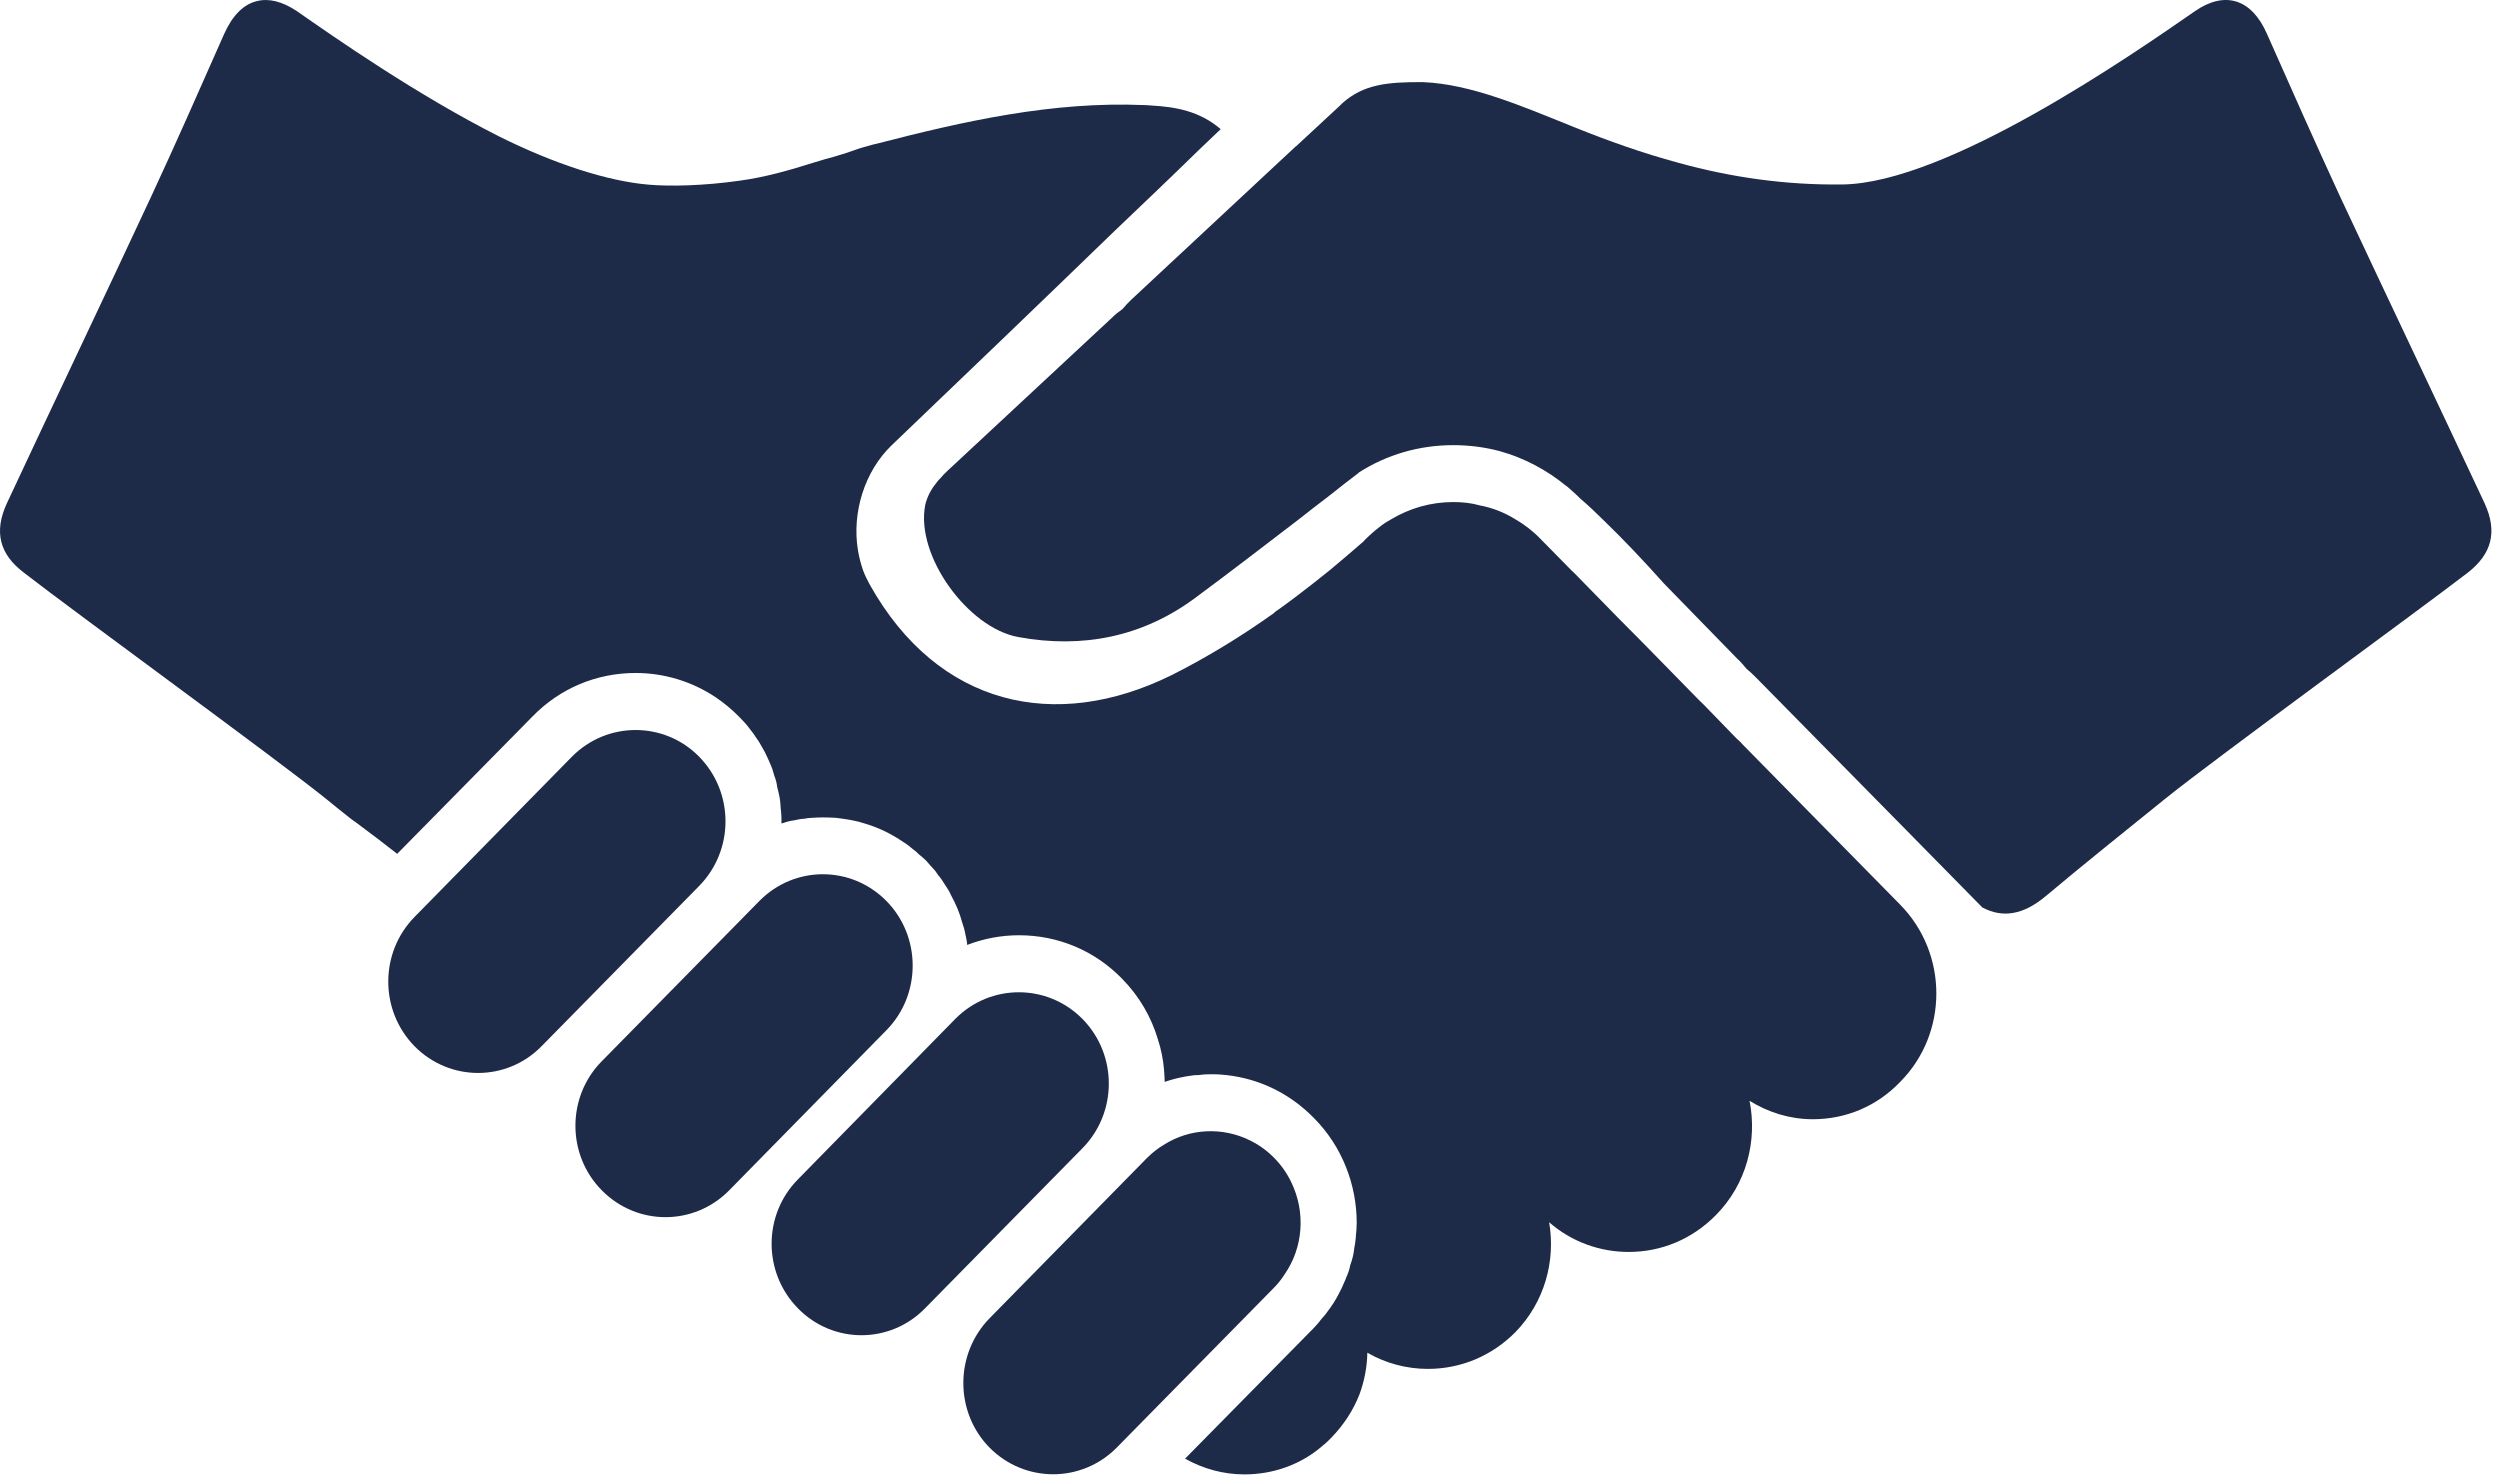
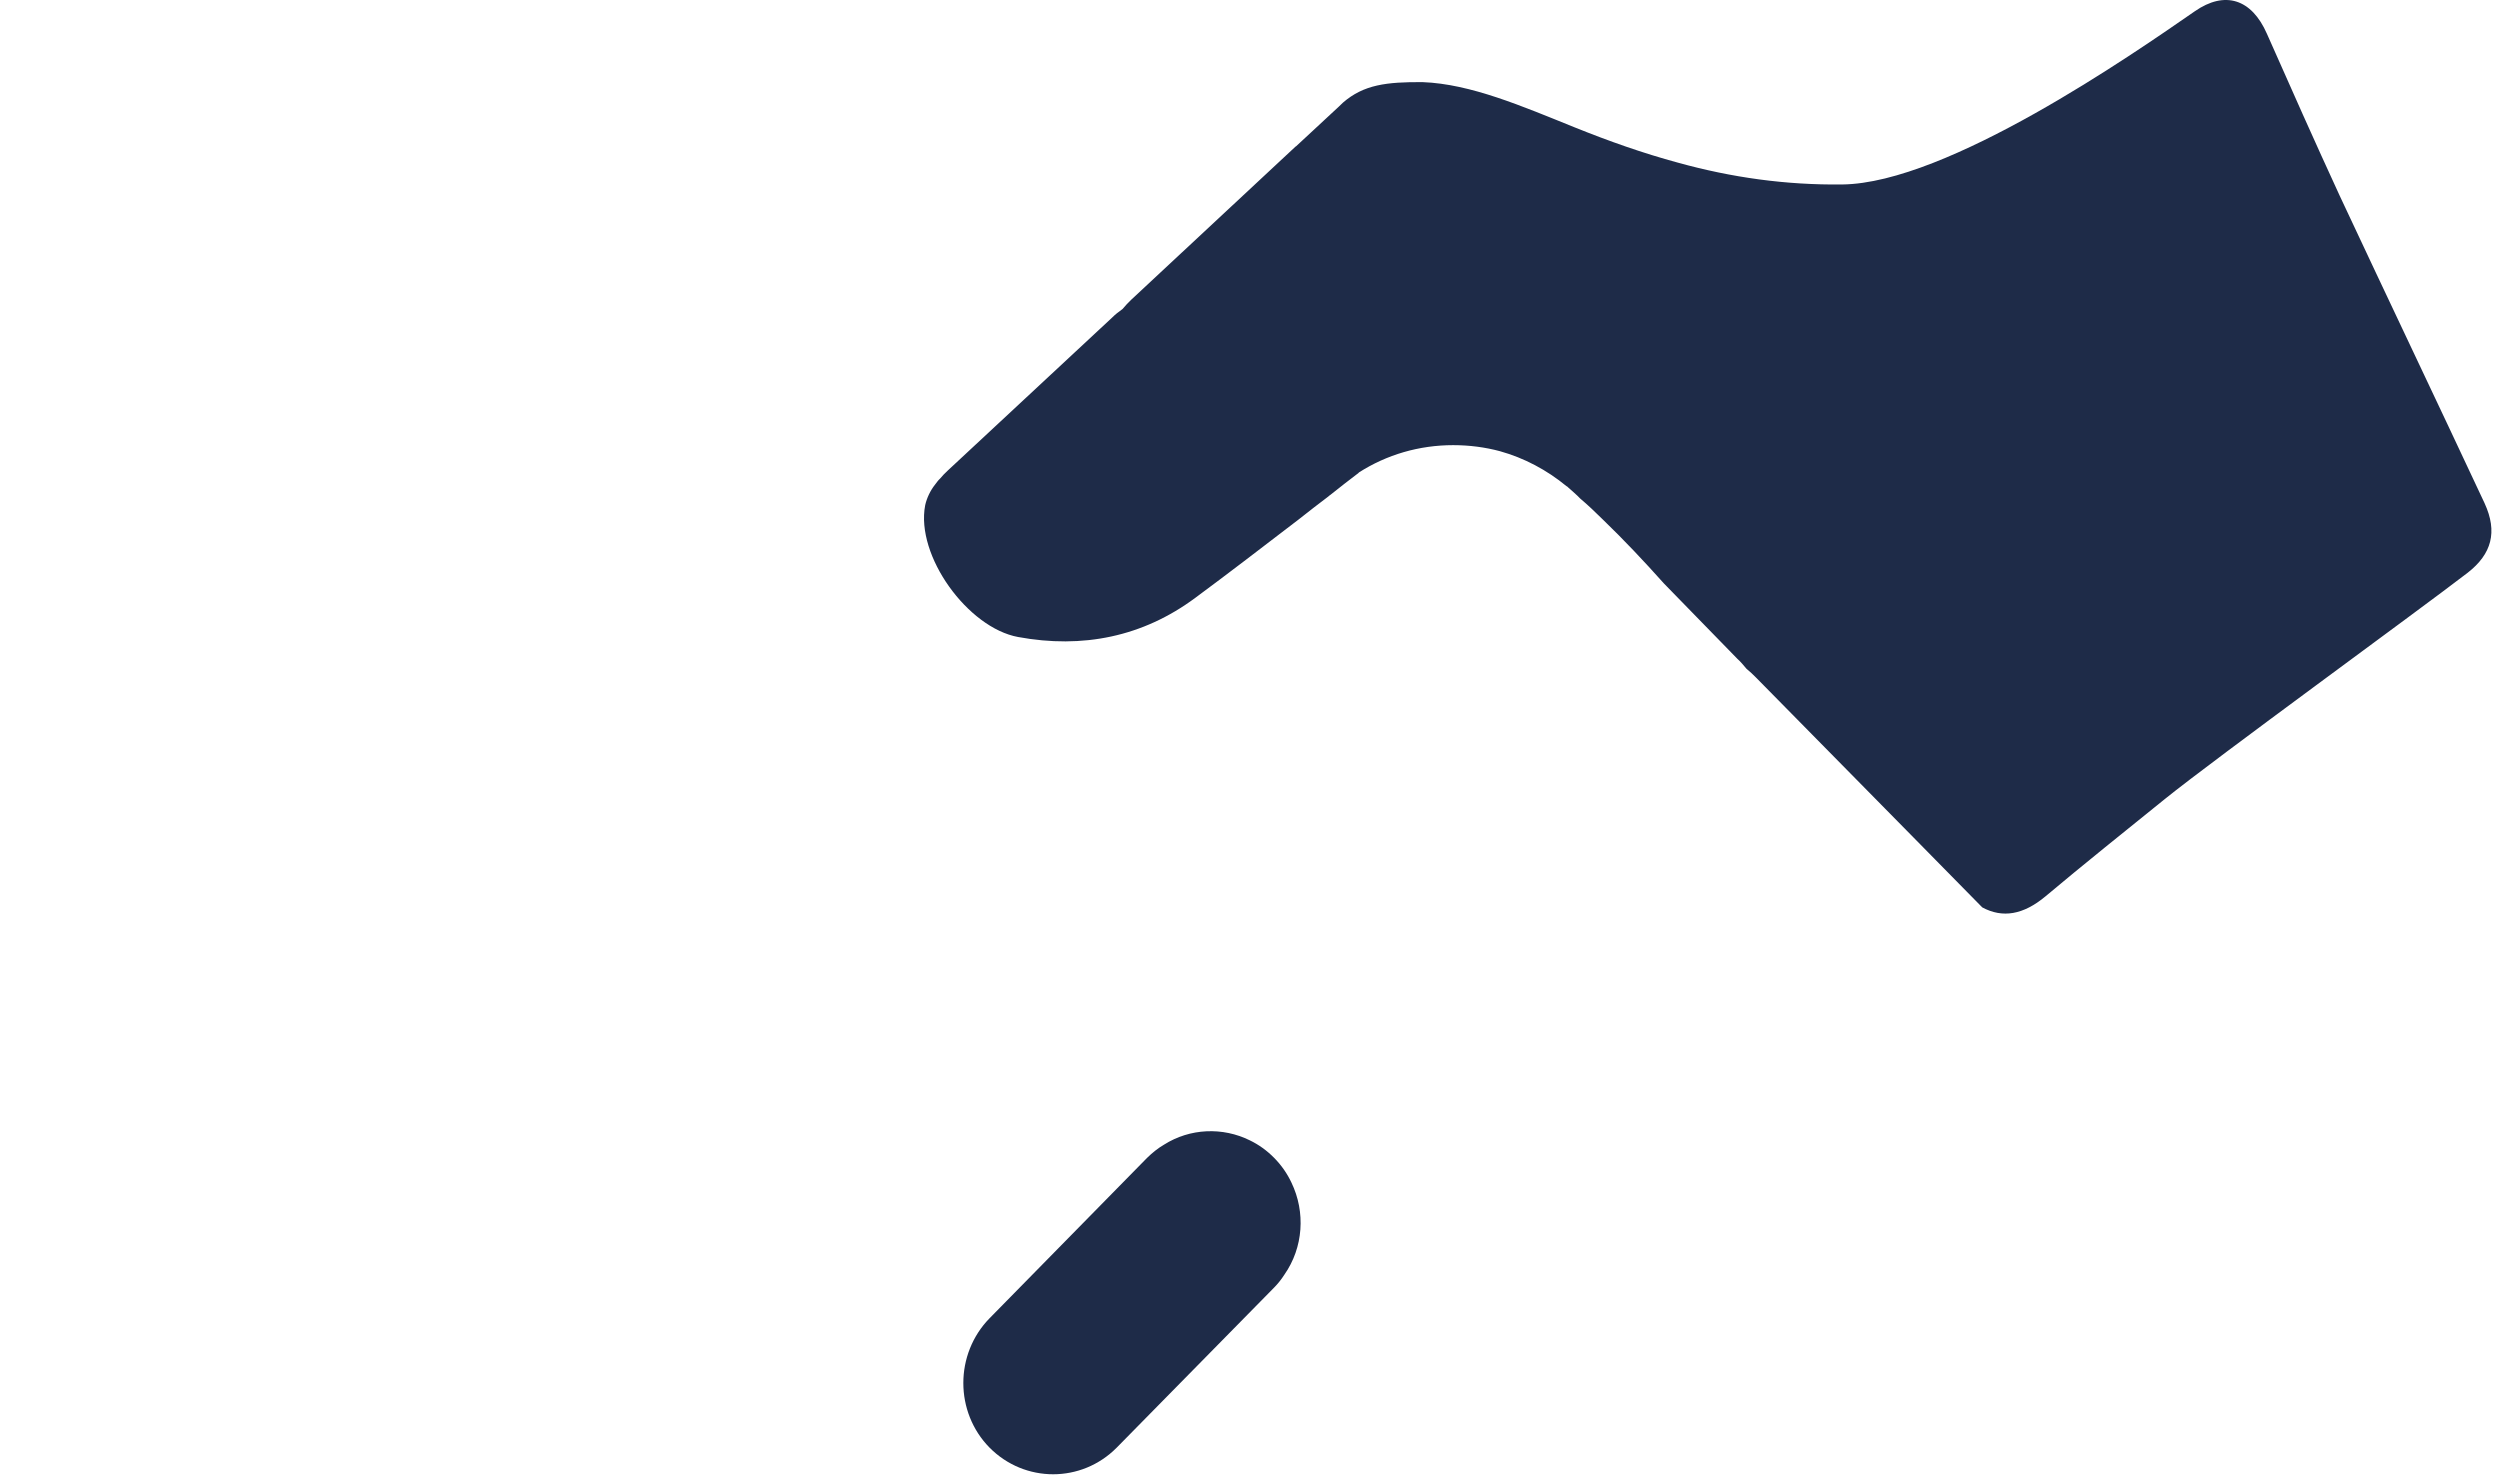
<svg xmlns="http://www.w3.org/2000/svg" width="100%" height="100%" viewBox="0 0 219 130" version="1.1" xml:space="preserve" style="fill-rule:evenodd;clip-rule:evenodd;stroke-linejoin:round;stroke-miterlimit:2;">
  <path d="M217.648,44.079c-4.205,-8.985 -8.487,-17.95 -12.691,-26.934c-2.171,-4.709 -4.283,-9.458 -6.375,-14.186c-1.337,-3.054 -3.682,-3.803 -6.317,-1.971c-5.406,3.744 -21.682,15.073 -30.886,15.172c-4.94,0.059 -9.707,-0.611 -14.396,-1.912c-3.062,-0.827 -6.065,-1.891 -9.049,-3.093c-4.592,-1.852 -9.107,-3.803 -13.311,-3.96c-3.159,-0.02 -5.154,0.216 -6.976,1.793l-0.368,0.354l-3.759,3.488l-0.019,-0l-14.397,13.418c-0.271,0.256 -0.523,0.531 -0.775,0.827c-0.329,0.236 -0.639,0.473 -0.911,0.749l-14.396,13.398c-0.252,0.236 -0.484,0.473 -0.678,0.709c-0.155,0.138 -0.291,0.335 -0.427,0.512c-0.426,0.532 -0.736,1.202 -0.871,1.813c-0.853,4.433 3.739,10.738 8.138,11.546c5.657,1.044 10.928,-0.02 15.52,-3.428c2.829,-2.089 5.929,-4.473 9.068,-6.877c0.853,-0.689 1.725,-1.34 2.596,-2.009c0.059,-0.06 0.117,-0.099 0.175,-0.138c0.814,-0.651 1.647,-1.301 2.48,-1.931l-0,-0.02c2.461,-1.576 5.309,-2.404 8.274,-2.404c1.414,0 2.79,0.178 4.107,0.532c2.112,0.591 4.089,1.636 5.813,3.054c0.058,0.02 0.097,0.059 0.155,0.118c0.272,0.237 0.562,0.493 0.833,0.749c0.078,0.079 0.136,0.138 0.214,0.217c0.678,0.571 1.317,1.182 1.976,1.832c1.86,1.793 3.623,3.665 5.367,5.616l6.433,6.6c0.31,0.276 0.543,0.571 0.795,0.867c0.31,0.256 0.581,0.512 0.852,0.788l13.796,14.009l6.007,6.108c1.782,0.965 3.604,0.65 5.541,-0.966c2.945,-2.482 7.479,-6.127 10.463,-8.531c4.476,-3.606 21.992,-16.334 26.526,-19.821c2.093,-1.635 2.636,-3.566 1.473,-6.088" style="fill:#1e2b48;fill-rule:nonzero;" />
-   <path d="M61.243,66.284c-3.061,-3.113 -8.06,-3.113 -11.141,-0l-13.777,14.028c-3.081,3.133 -3.081,8.197 -0.019,11.33c3.081,3.132 8.08,3.132 11.141,-0l13.796,-14.029c3.081,-3.133 3.081,-8.196 0,-11.329" style="fill:#1e2b48;fill-rule:nonzero;" />
-   <path d="M77.655,78.933c-3.081,-3.133 -8.061,-3.133 -11.142,0l-13.796,14.029c-3.08,3.113 -3.08,8.196 0,11.309c3.081,3.133 8.061,3.133 11.142,0.02l13.796,-14.048c3.061,-3.113 3.061,-8.197 -0,-11.31" style="fill:#1e2b48;fill-rule:nonzero;" />
-   <path d="M94.822,89.258c-3.081,-3.114 -8.06,-3.114 -11.141,-0l-13.777,14.048c-3.081,3.113 -3.081,8.176 0,11.309c3.062,3.133 8.061,3.133 11.122,0l13.796,-14.028c3.081,-3.133 3.081,-8.197 0,-11.329" style="fill:#1e2b48;fill-rule:nonzero;" />
  <path d="M112.513,111.66c1.666,-2.384 1.86,-5.478 0.62,-8.059c-0.369,-0.788 -0.872,-1.517 -1.512,-2.167c-0.639,-0.65 -1.356,-1.163 -2.131,-1.537c-2.383,-1.182 -5.251,-1.064 -7.518,0.374c-0.543,0.316 -1.027,0.71 -1.492,1.163l-13.796,14.048c-3.061,3.133 -3.061,8.216 0,11.329c3.081,3.113 8.061,3.113 11.141,0l13.796,-14.028c0.33,-0.335 0.64,-0.729 0.892,-1.123" style="fill:#1e2b48;fill-rule:nonzero;" />
-   <path d="M152.66,65.22c-0.155,-0.177 -0.329,-0.355 -0.523,-0.512l-2.868,-2.956l-0.523,-0.512l-4.476,-4.571l-2.577,-2.601l-3.817,-3.901l-0.232,-0.217l-2.694,-2.739c-0.659,-0.689 -1.414,-1.261 -2.189,-1.714c-0.95,-0.591 -2.035,-1.024 -3.12,-1.221c-0.756,-0.217 -1.531,-0.296 -2.344,-0.296c-1.938,0 -3.798,0.532 -5.445,1.517c-0.388,0.217 -0.756,0.453 -1.085,0.729c-0.388,0.296 -0.756,0.631 -1.124,0.985c-0.039,0.06 -0.116,0.099 -0.174,0.197c-0.969,0.848 -1.996,1.715 -2.984,2.542c-1.008,0.808 -1.996,1.596 -3.023,2.365c-0.581,0.433 -1.201,0.906 -1.821,1.32l-0,0.039c-2.849,2.029 -5.852,3.881 -8.991,5.458c-10.192,5.044 -20.481,2.738 -26.449,-7.901c-0.232,-0.434 -0.445,-0.847 -0.6,-1.281c-0.194,-0.571 -0.349,-1.143 -0.446,-1.753c-0.542,-3.291 0.581,-6.916 2.965,-9.202c6.53,-6.246 13.059,-12.511 19.55,-18.796c2.422,-2.306 4.883,-4.65 7.363,-7.074c0.62,-0.591 1.26,-1.202 1.899,-1.812c-1.86,-1.596 -3.972,-1.951 -6.065,-2.069c-0.232,-0.02 -0.426,-0.04 -0.658,-0.04c-8.022,-0.334 -15.734,1.399 -23.426,3.389c-0.33,0.059 -0.64,0.178 -0.969,0.257c-0.174,0.039 -0.349,0.098 -0.543,0.157c-0.988,0.355 -1.957,0.67 -2.964,0.926c-0.349,0.099 -0.678,0.217 -1.046,0.315c-2.112,0.67 -4.263,1.281 -6.453,1.577c-3.177,0.453 -6.103,0.512 -7.944,0.354c-3.643,-0.295 -8.371,-1.852 -13.118,-4.216c-7.227,-3.645 -14.474,-8.709 -17.748,-10.994c-1.279,-0.848 -2.461,-1.143 -3.507,-0.867c-1.163,0.276 -2.132,1.261 -2.849,2.857c-2.092,4.728 -4.185,9.496 -6.375,14.205c-4.185,8.985 -8.467,17.93 -12.652,26.895c-1.182,2.542 -0.64,4.492 1.453,6.088c4.534,3.527 22.05,16.255 26.507,19.841c0.658,0.552 1.414,1.143 2.209,1.773c0.096,0.059 0.193,0.158 0.31,0.217c1.433,1.064 2.674,2.01 3.7,2.818l11.859,-12.039c2.402,-2.463 5.599,-3.803 9.029,-3.803c2.519,0 4.941,0.749 7.014,2.128c0.698,0.473 1.395,1.045 2.015,1.675c0.272,0.276 0.562,0.571 0.795,0.867c0.174,0.217 0.329,0.433 0.484,0.63c0.155,0.237 0.33,0.473 0.485,0.71c0.174,0.276 0.329,0.591 0.484,0.847c0.039,0.079 0.097,0.158 0.136,0.276c0.097,0.217 0.232,0.453 0.31,0.67c0.097,0.197 0.174,0.414 0.252,0.611c0.058,0.216 0.116,0.394 0.174,0.591c0.136,0.335 0.213,0.65 0.252,0.985c0.077,0.276 0.135,0.532 0.194,0.827c0.077,0.375 0.096,0.729 0.116,1.084c0.058,0.433 0.077,0.867 0.058,1.281c0.039,-0.02 0.136,-0.04 0.155,-0.04c0.329,-0.118 0.639,-0.197 0.969,-0.236c0.29,-0.059 0.6,-0.138 0.891,-0.138c0.213,-0.04 0.407,-0.079 0.64,-0.079c0.348,-0.02 0.639,-0.039 0.968,-0.039c0.388,-0 0.795,0.019 1.163,0.039c0.097,0 0.194,0.039 0.31,0.039c0.736,0.099 1.492,0.217 2.189,0.454c1.008,0.295 1.977,0.729 2.888,1.3c0.038,0 0.058,0 0.096,0.059c0.214,0.138 0.427,0.276 0.64,0.414c0.194,0.138 0.407,0.295 0.6,0.473c0.175,0.118 0.349,0.256 0.485,0.414c0.232,0.177 0.465,0.394 0.678,0.591c0.271,0.295 0.504,0.591 0.775,0.867c0.097,0.138 0.194,0.256 0.291,0.413c0.232,0.256 0.387,0.513 0.562,0.788c0.213,0.316 0.407,0.611 0.562,0.966c0.406,0.749 0.755,1.537 0.968,2.364c0.117,0.335 0.214,0.65 0.272,0.985c0.077,0.335 0.155,0.69 0.174,1.005c1.434,-0.551 2.965,-0.847 4.534,-0.847c3.43,0 6.627,1.34 9.029,3.803c1.512,1.537 2.558,3.349 3.139,5.3c0.291,0.886 0.465,1.773 0.543,2.679c0.019,0.375 0.058,0.729 0.058,1.064c0.523,-0.177 1.066,-0.335 1.628,-0.433c0.329,-0.079 0.658,-0.099 1.007,-0.158l0.252,0c0.388,-0.059 0.756,-0.079 1.143,-0.079c0.252,0 0.523,0 0.775,0.02c3.12,0.197 6.026,1.517 8.274,3.823c2.48,2.502 3.74,5.851 3.74,9.181c-0,0.414 -0.039,0.808 -0.078,1.182c0.019,0.04 0.019,0.059 0,0.079c-0.039,0.296 -0.058,0.591 -0.116,0.828c-0,0.059 -0.02,0.078 -0.02,0.138c-0.058,0.532 -0.174,0.985 -0.348,1.458c-0.058,0.315 -0.155,0.63 -0.291,0.945c0,0 0,0.02 -0.039,0.079c-0.038,0.118 -0.097,0.276 -0.174,0.434c-0.078,0.177 -0.174,0.394 -0.252,0.571c-0.077,0.138 -0.155,0.295 -0.232,0.453c-0.291,0.591 -0.659,1.143 -1.066,1.675c-0.058,0.079 -0.136,0.197 -0.213,0.276c-0.097,0.118 -0.213,0.256 -0.31,0.354c-0.175,0.256 -0.407,0.493 -0.601,0.71l-11.296,11.467c1.569,0.886 3.352,1.379 5.192,1.379c2.519,-0 4.922,-0.847 6.802,-2.463c0.058,-0.039 0.077,-0.059 0.135,-0.118c0.233,-0.177 0.465,-0.414 0.698,-0.65c1.085,-1.123 1.918,-2.404 2.46,-3.803c0.427,-1.162 0.659,-2.404 0.679,-3.625c1.608,0.926 3.429,1.418 5.309,1.418c2.887,0 5.599,-1.142 7.653,-3.211c2.558,-2.621 3.546,-6.226 2.965,-9.635c1.938,1.694 4.398,2.601 6.975,2.601c2.887,-0 5.581,-1.143 7.635,-3.232c2.674,-2.699 3.642,-6.501 2.945,-10.009c1.647,1.025 3.546,1.616 5.541,1.616c2.926,0 5.639,-1.162 7.654,-3.271c4.224,-4.255 4.224,-11.23 0,-15.526l-13.796,-14.028" style="fill:#1e2b48;fill-rule:nonzero;" />
</svg>